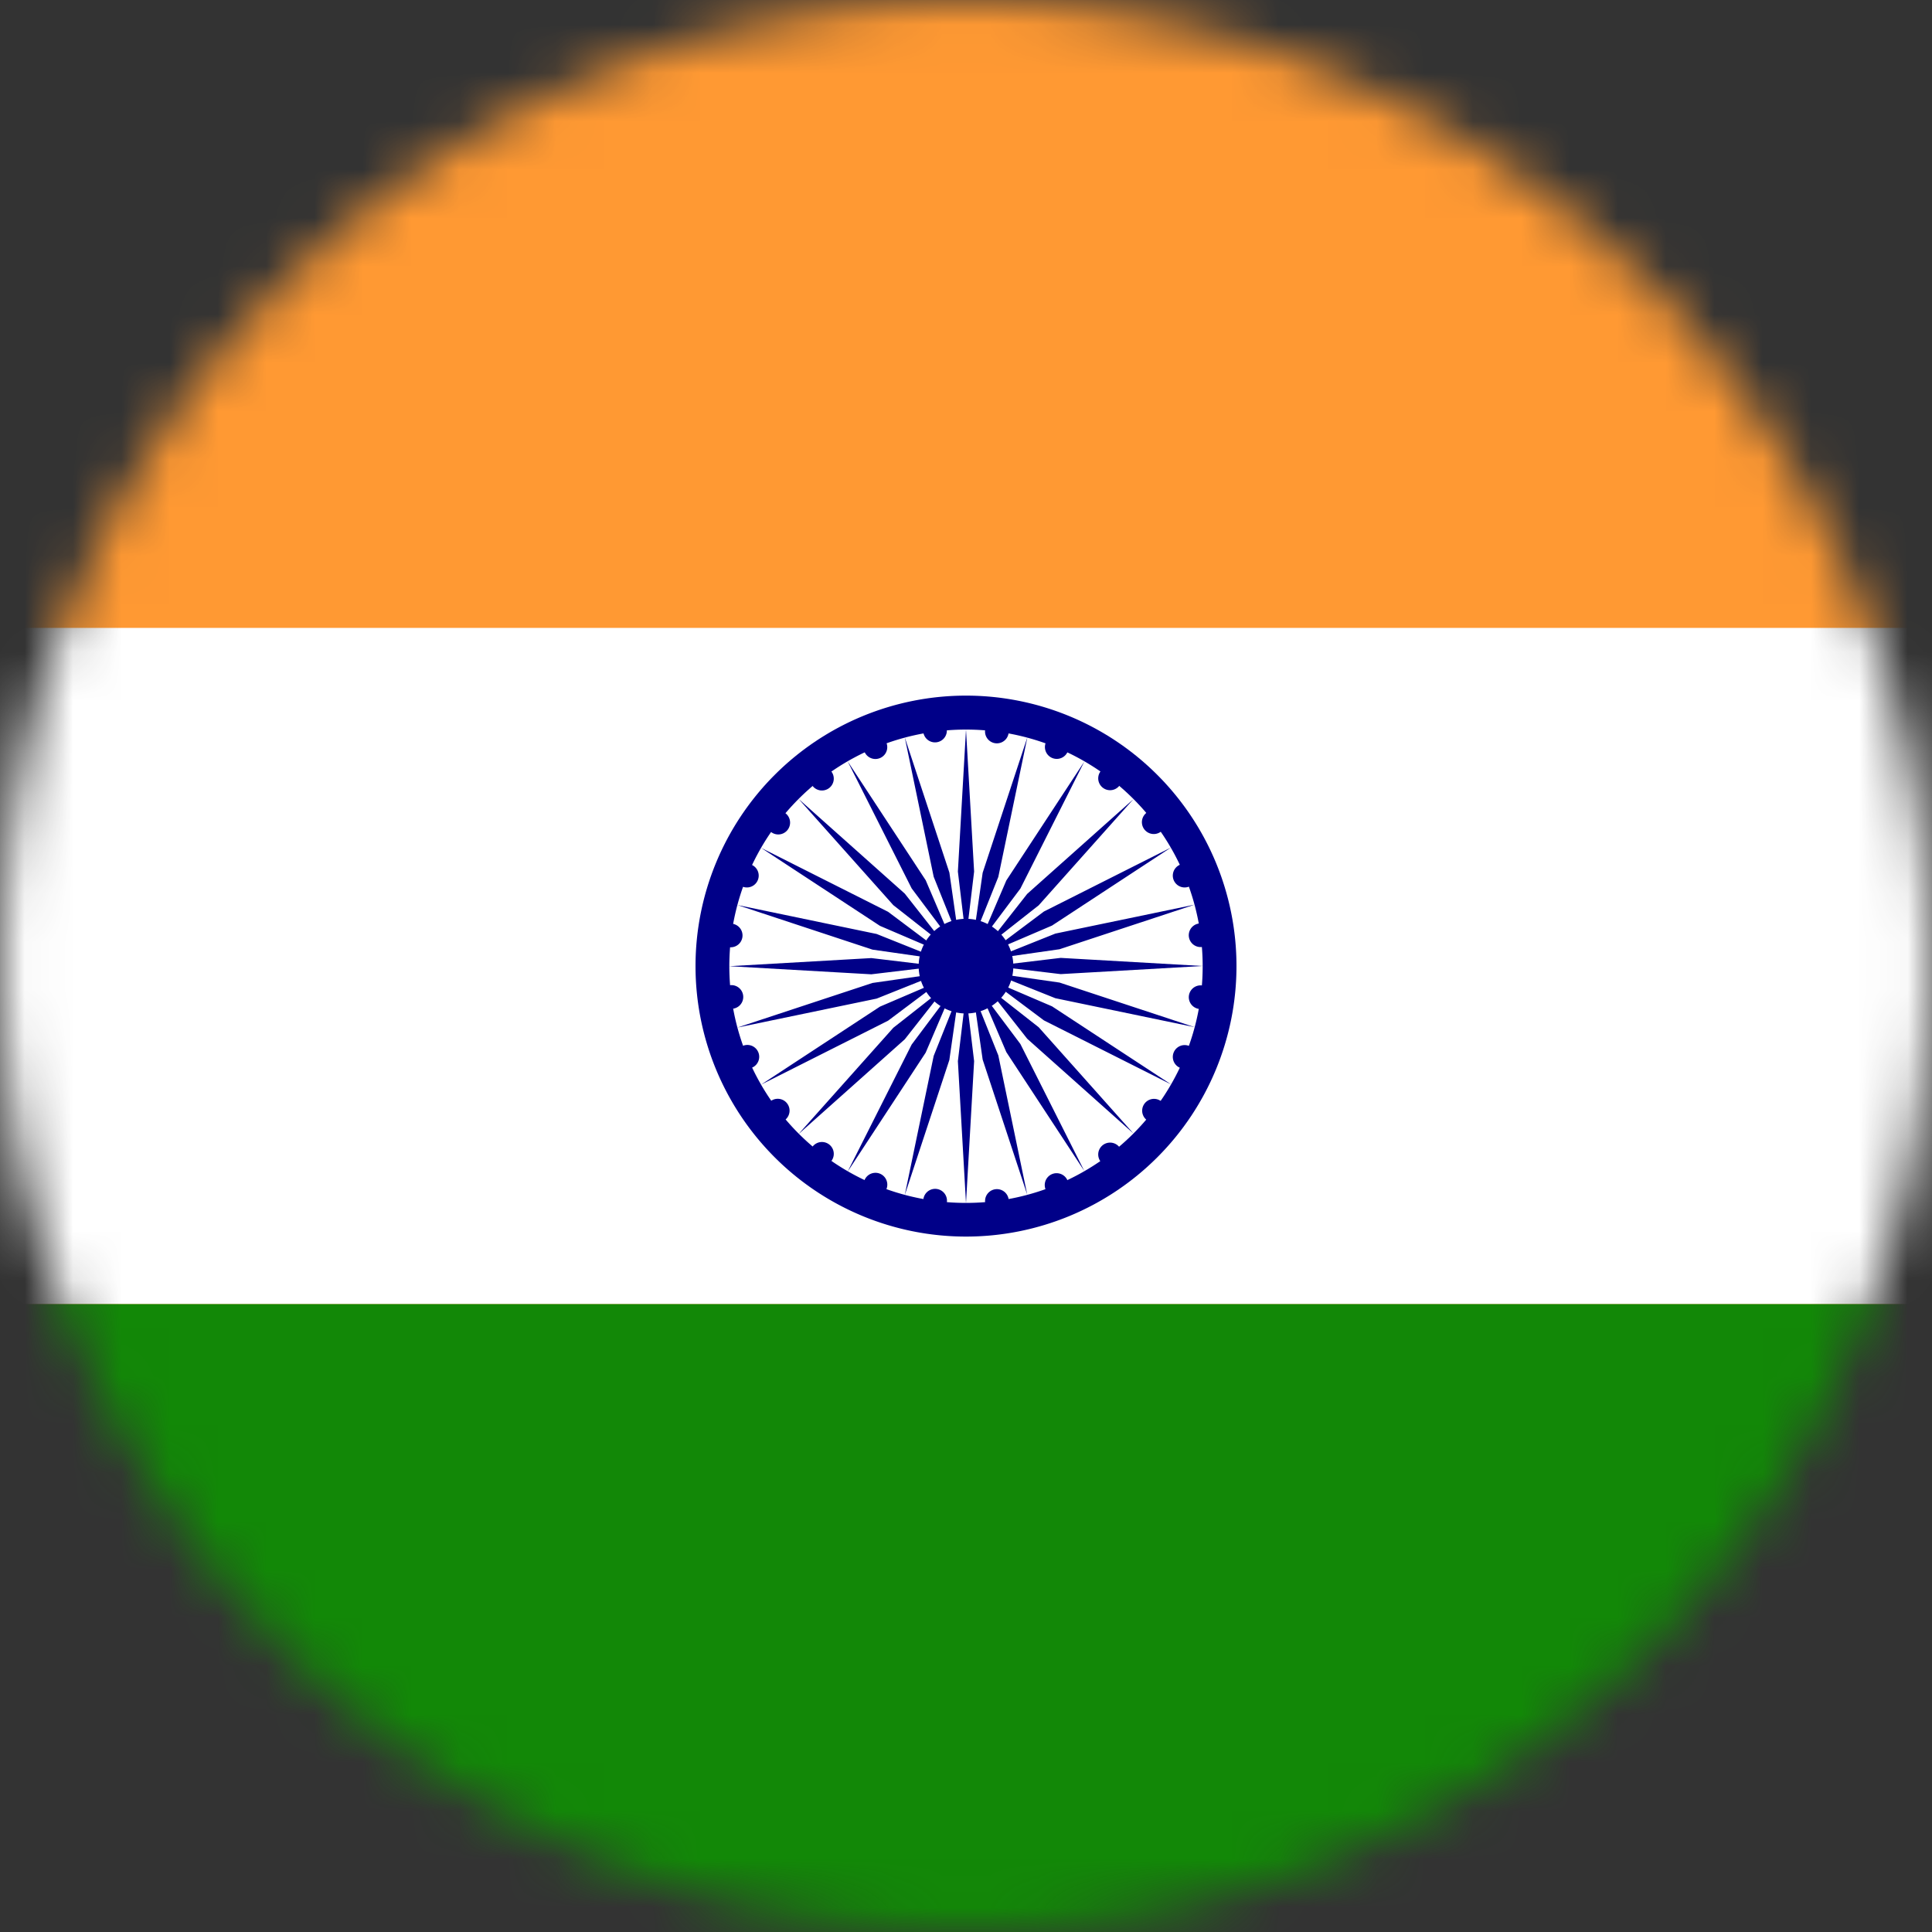
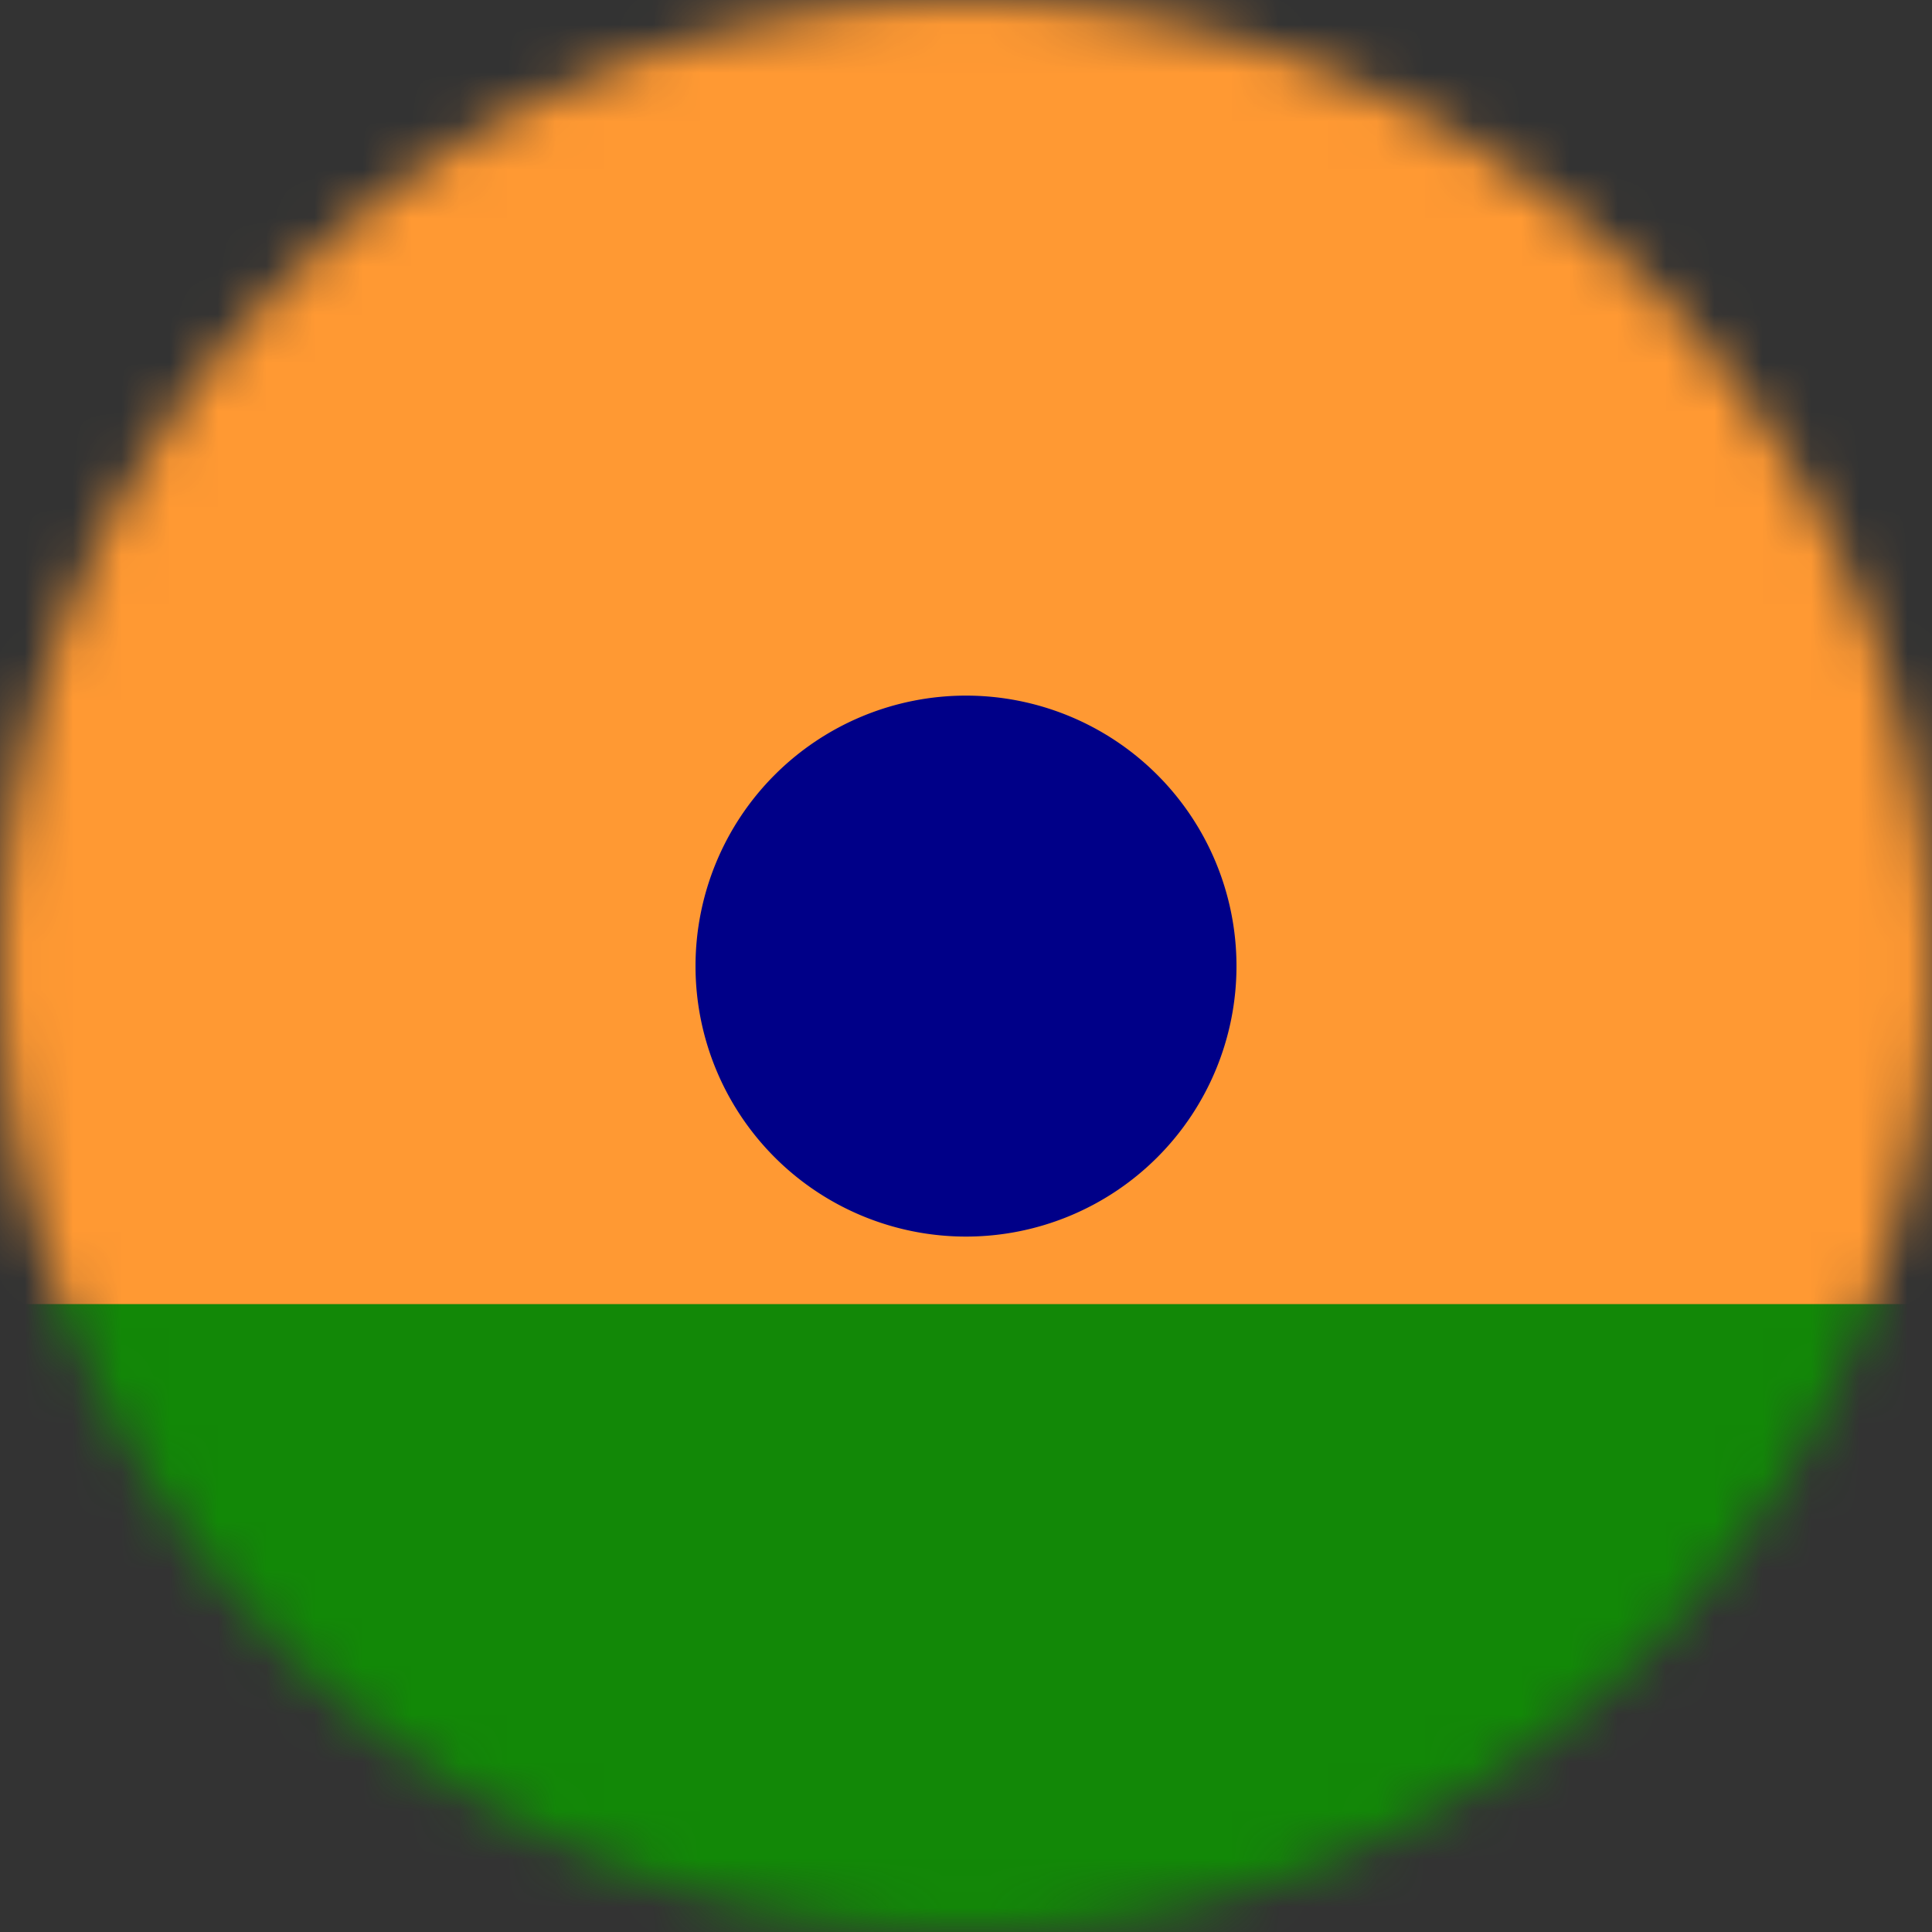
<svg xmlns="http://www.w3.org/2000/svg" width="40" height="40" fill="none">
  <rect width="100%" height="100%" fill="#333333" stroke="none" />
  <mask id="a" style="mask-type:alpha" maskUnits="userSpaceOnUse" x="0" y="0" width="40" height="40">
    <circle cx="20" cy="20" r="20" fill="#D9D9D9" />
  </mask>
  <g mask="url(#a)">
    <path d="M51-1h-63v42h63V-1z" fill="#F93" />
-     <path d="M51 13h-63v14h63V13z" fill="#fff" />
    <path d="M51 27h-63v14h63V27z" fill="#128807" />
    <path d="M20 25.602a5.6 5.6 0 1 0 0-11.2 5.6 5.6 0 0 0 0 11.2z" fill="#008" />
-     <path d="M20 24.905a4.9 4.9 0 1 0 0-9.8 4.9 4.9 0 0 0 0 9.8z" fill="#fff" />
    <path d="M20 20.983a.98.98 0 1 0 0-1.96.98.98 0 0 0 0 1.96zM24.826 20.889a.245.245 0 1 0 .064-.486.245.245 0 0 0-.064.486z" fill="#008" />
-     <path d="m20 24.91.168-2.94-.168-1.4-.168 1.4.168 2.94zM24.433 22.109a.245.245 0 1 0 .188-.453.245.245 0 0 0-.188.453zM18.732 24.743l.923-2.796.2-1.396-.524 1.31-.599 2.882zM23.738 23.186a.245.245 0 1 0 .299-.388.245.245 0 0 0-.299.388zM17.55 24.257l1.615-2.463.555-1.296-.845 1.128-1.325 2.63zM22.789 24.051a.245.245 0 1 0 .389-.298.245.245 0 0 0-.39.298zM16.536 23.477l2.197-1.96.872-1.11-1.11.872-1.96 2.198zM21.649 24.629a.245.245 0 1 0 .453-.188.245.245 0 0 0-.453.188zM15.757 22.456l2.63-1.324 1.128-.846-1.296.555-2.462 1.615zM20.397 24.897a.245.245 0 1 0 .486-.064.245.245 0 0 0-.486.064zM15.267 21.274l2.883-.599 1.31-.524-1.396.2-2.797.923zM19.118 24.827a.245.245 0 1 0 .486.064.245.245 0 0 0-.486-.064zM15.1 20.004l2.94.168 1.4-.168-1.4-.168-2.94.168zM17.9 24.433a.245.245 0 1 0 .452.188.245.245 0 0 0-.453-.188zM15.268 18.738l2.796.923 1.396.2-1.31-.524-2.882-.599zM16.823 23.74a.245.245 0 1 0 .389.298.245.245 0 0 0-.389-.298zM15.757 17.554l2.462 1.615 1.296.555-1.128-.846-2.63-1.324zM15.964 22.792a.245.245 0 1 0 .298.388.245.245 0 0 0-.298-.388zM16.535 16.542l1.96 2.198 1.11.871-.872-1.109-2.198-1.96zM15.38 21.653a.245.245 0 1 0 .187.453.245.245 0 0 0-.187-.453zM17.55 15.763l1.325 2.63.845 1.128-.554-1.296-1.616-2.462zM15.11 20.398a.245.245 0 1 0 .065.486.245.245 0 0 0-.064-.486zM18.733 15.27l.598 2.883.525 1.309-.2-1.396-.923-2.797zM15.174 19.127a.245.245 0 1 0-.064.485.245.245 0 0 0 .064-.485zM20 15.105l-.168 2.94.168 1.4.168-1.4-.168-2.94zM15.567 17.907a.245.245 0 1 0-.188.452.245.245 0 0 0 .188-.452zM21.268 15.272l-.923 2.797-.2 1.395.524-1.308.6-2.884zM16.262 16.837a.245.245 0 1 0-.298.389.245.245 0 0 0 .298-.389zM22.45 15.767l-1.615 2.462-.555 1.296.846-1.128 1.324-2.63zM17.212 15.972a.245.245 0 1 0-.39.298.245.245 0 0 0 .39-.298zM23.465 16.547l-2.198 1.96-.871 1.109 1.109-.872 1.96-2.197zM18.351 15.375a.245.245 0 1 0-.453.188.245.245 0 0 0 .453-.188zM24.243 17.548l-2.63 1.324-1.128.846 1.296-.555 2.462-1.615zM19.603 15.107a.245.245 0 1 0-.485.064.245.245 0 0 0 .485-.064zM24.733 18.73l-2.883.599-1.31.524 1.396-.2 2.797-.923zM20.882 15.177a.245.245 0 1 0-.486-.064.245.245 0 0 0 .486.064zM24.9 20l-2.94-.168-1.4.168 1.4.168L24.9 20zM22.101 15.57a.245.245 0 1 0-.452-.187.245.245 0 0 0 .452.188zM24.733 21.266l-2.796-.923-1.396-.2 1.309.524 2.883.599zM23.177 16.264a.245.245 0 1 0-.389-.298.245.245 0 0 0 .39.298zM24.244 22.45l-2.463-1.615-1.296-.555 1.128.846 2.63 1.324zM24.037 17.216a.245.245 0 1 0-.299-.389.245.245 0 0 0 .299.39zM23.465 23.466l-1.96-2.198-1.11-.871.872 1.109 2.198 1.96zM24.62 18.355a.245.245 0 1 0-.187-.453.245.245 0 0 0 .188.453zM22.45 24.245l-1.324-2.63-.846-1.129.555 1.297 1.615 2.462zM24.89 19.606a.245.245 0 1 0-.065-.486.245.245 0 0 0 .065.486zM21.268 24.735l-.599-2.884-.524-1.308.2 1.395.923 2.797z" fill="#008" />
  </g>
</svg>